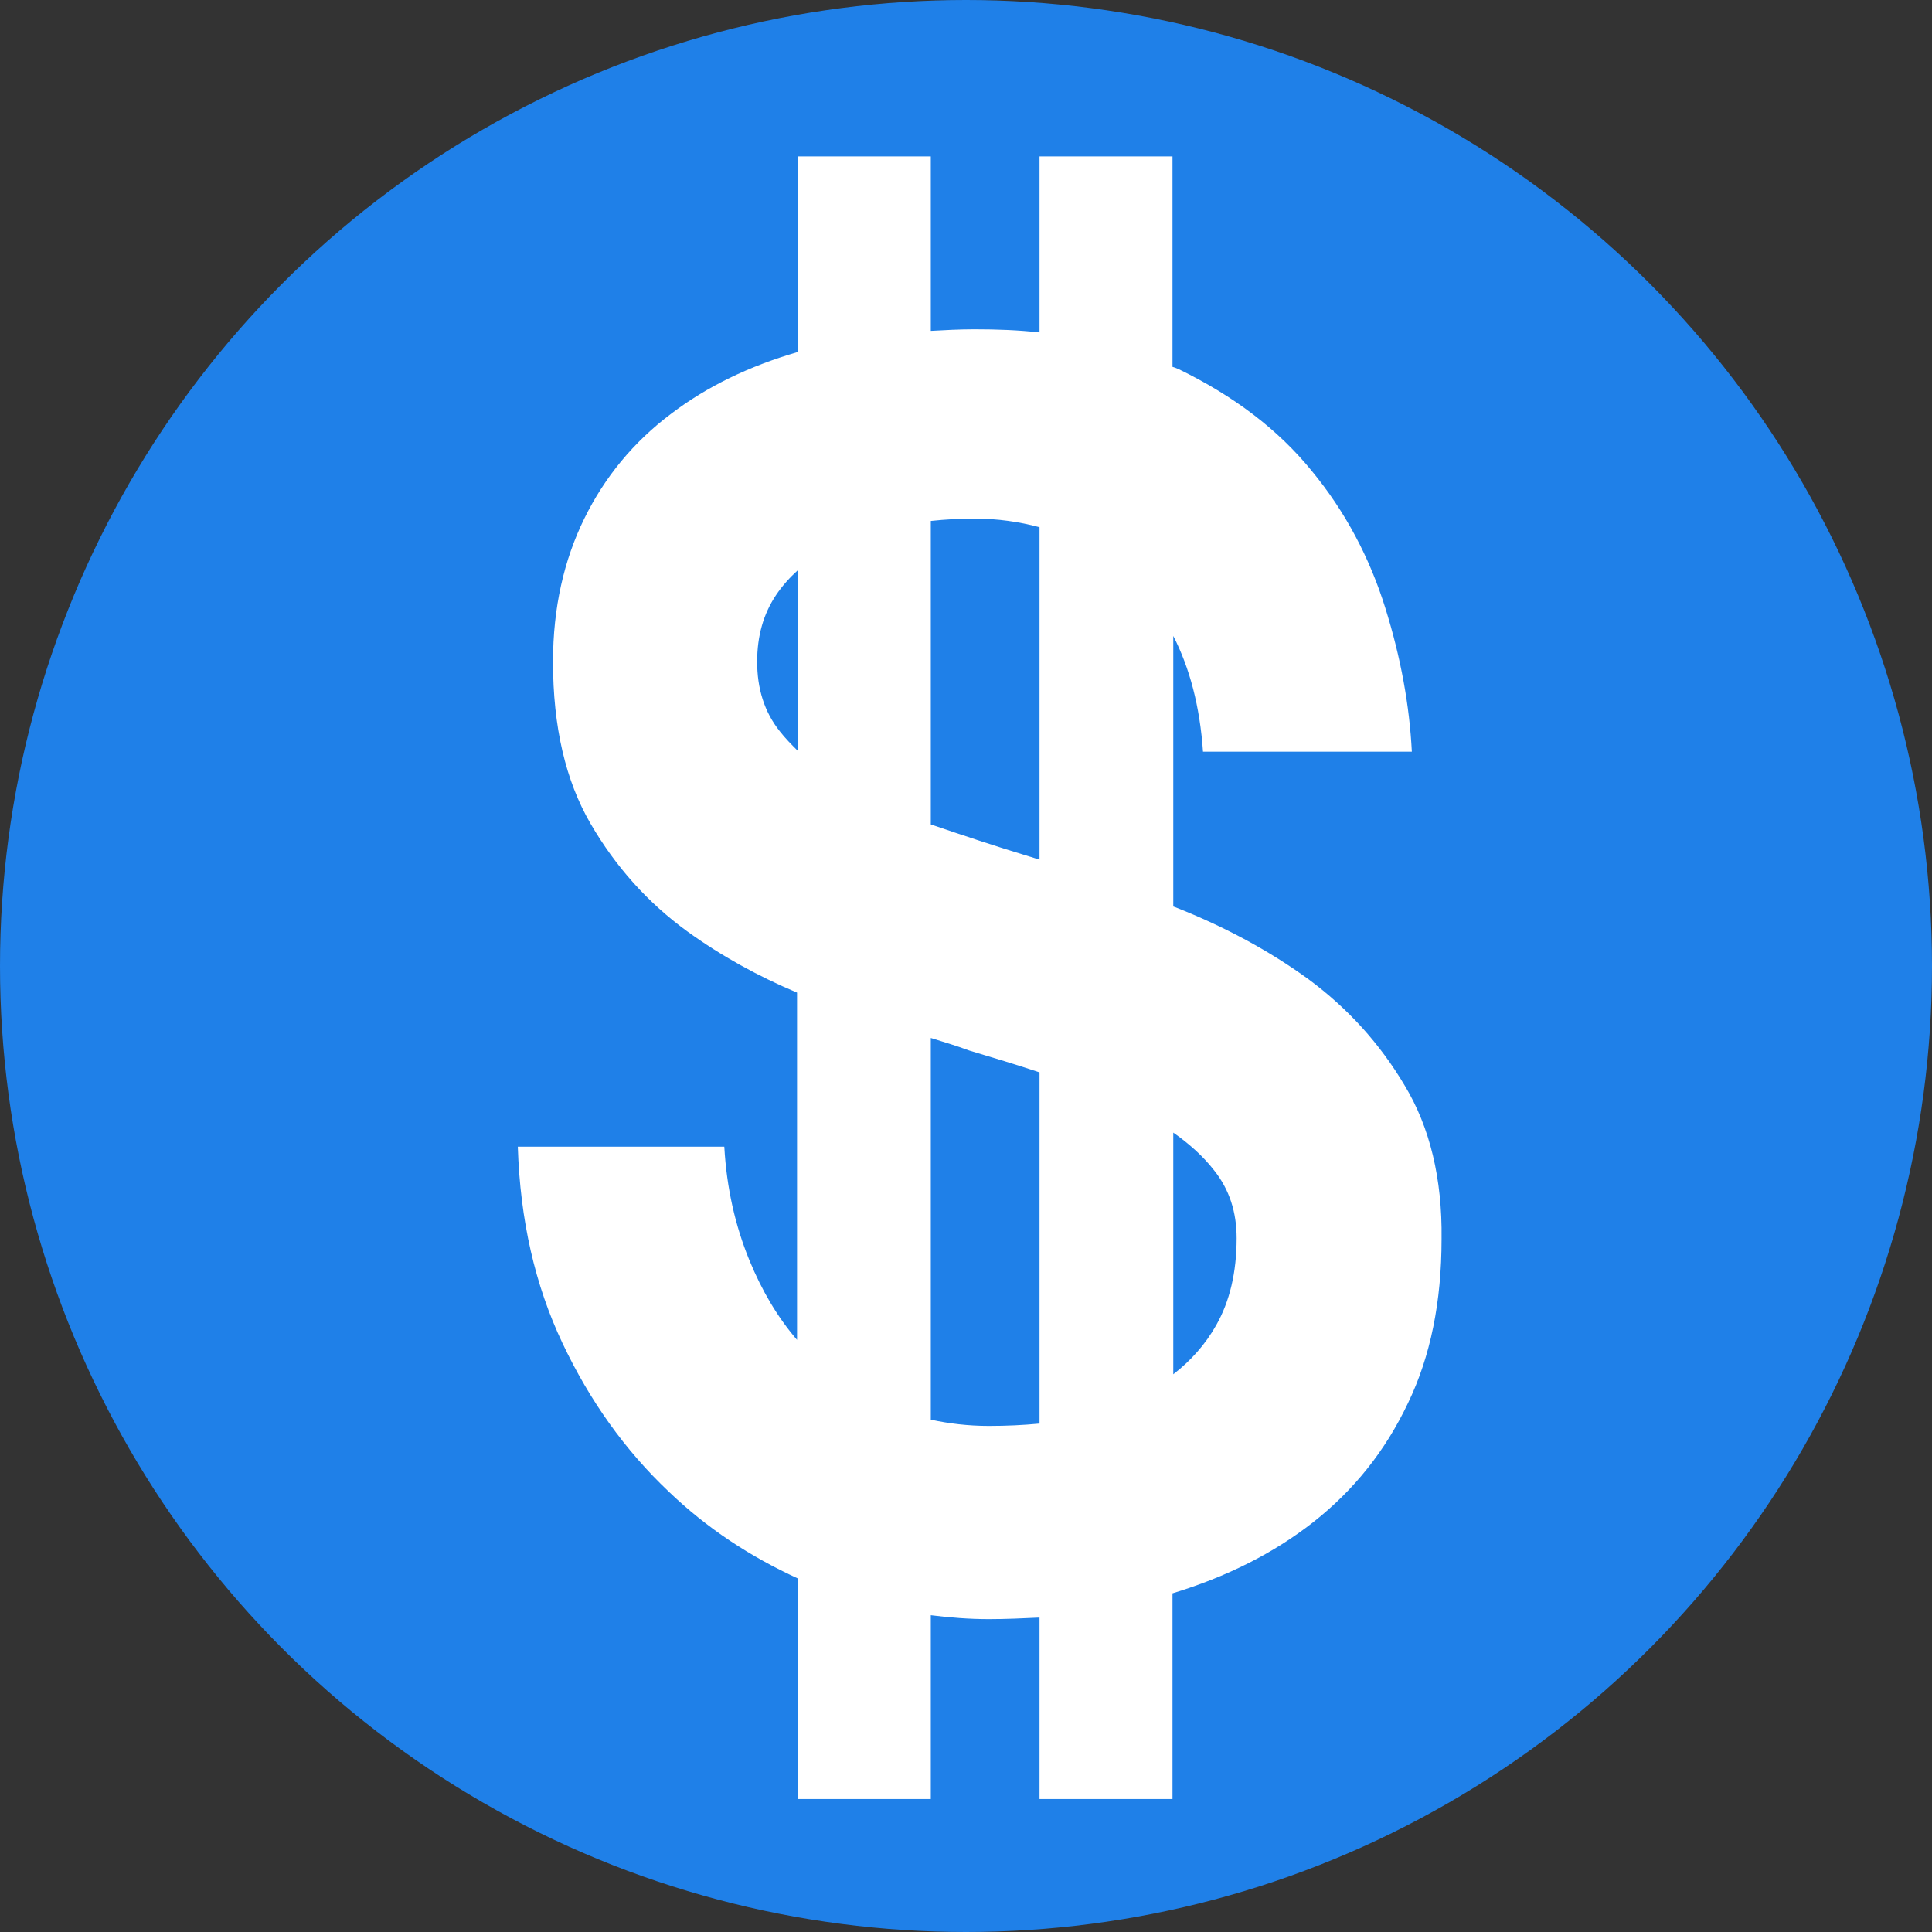
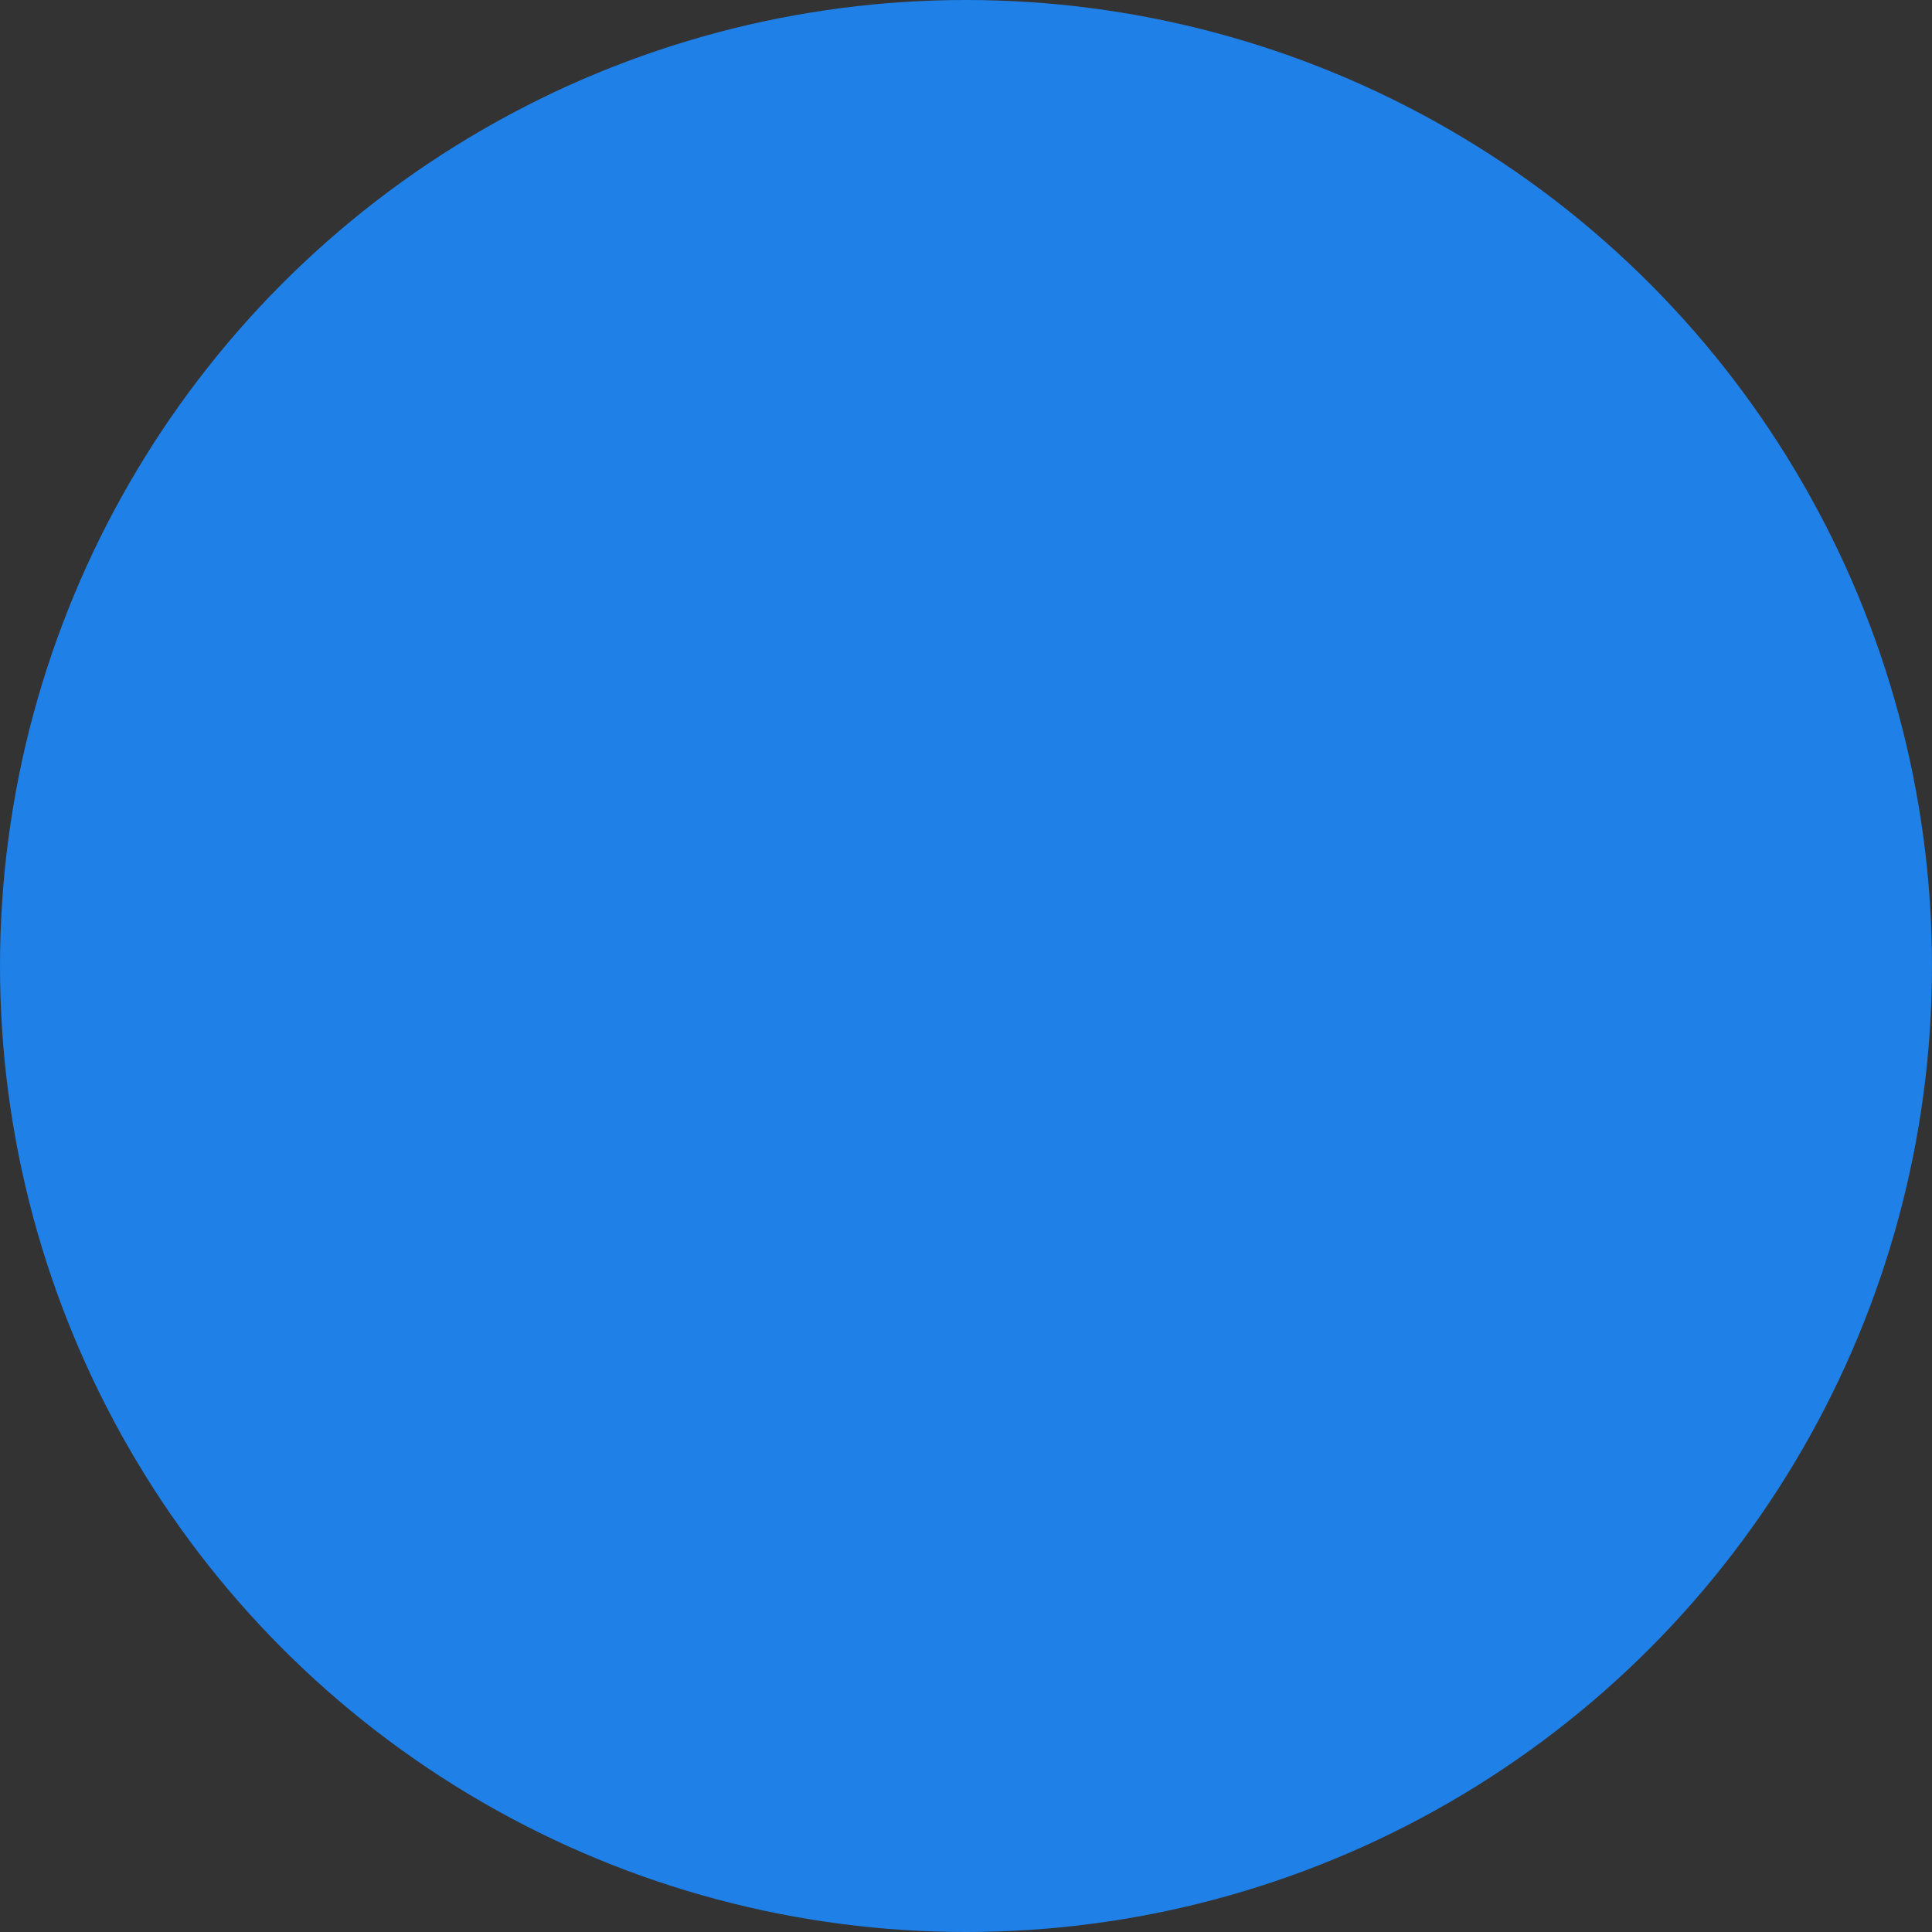
<svg xmlns="http://www.w3.org/2000/svg" version="1.1" id="Layer_1" x="0px" y="0px" viewBox="0 0 247 247" style="enable-background:new 0 0 247 247;" xml:space="preserve">
  <rect x="0" y="0" width="247" height="247" fill="#333333" stroke="none" />
  <style type="text/css">
	.st0{fill:#1f80e8;}
	.st1{fill:#FFFFFF;}
</style>
  <g>
    <circle class="st0" cx="123.5" cy="123.5" r="123.5" />
  </g>
-   <path class="st1" d="M179.6,138.8c-3.2-5.4-7.3-9.9-12.3-13.6c-5.1-3.7-10.7-6.7-17-9.2c-0.1,0-0.2-0.1-0.3-0.1V81.3  c2.1,4.1,3.4,9,3.8,14.8h26.7c-0.3-5.9-1.4-12-3.4-18.4c-2-6.4-5.1-12.3-9.4-17.5c-4.3-5.3-10-9.6-17-13c-0.2-0.1-0.5-0.2-0.8-0.3  V20h-17v22.5c-2.7-0.3-5.4-0.4-8.3-0.4c-1.9,0-3.8,0.1-5.6,0.2V20h-17v25c-6.2,1.8-11.6,4.4-16.2,7.9c-4.8,3.6-8.5,8.1-11.1,13.4  c-2.6,5.3-4,11.4-4,18.3c0,8.3,1.6,15.2,4.8,20.7c3.2,5.5,7.3,10.1,12.4,13.8c4.3,3.1,9,5.7,14,7.8v44.4c-2.5-2.9-4.5-6.3-6.1-10.2  c-1.8-4.4-2.9-9.2-3.2-14.5H66.2c0.3,9.4,2.2,17.7,5.7,25.1c3.5,7.4,8,13.7,13.6,19c4.9,4.7,10.4,8.3,16.5,11.1V230h17v-23.5  c2.4,0.3,4.9,0.5,7.4,0.5c2.2,0,4.4-0.1,6.5-0.2V230h17v-26.3c6.9-2.1,12.9-5.1,18-9.1c5.2-4.1,9.2-9.1,12.1-15.2  c2.9-6,4.3-13,4.3-21C184.4,150.7,182.8,144.1,179.6,138.8z M124.6,66.3c2.9,0,5.7,0.4,8.3,1.1v42.5c-0.4-0.1-0.9-0.3-1.3-0.4  c-4.3-1.3-8.5-2.7-12.6-4.1V66.6C120.9,66.4,122.7,66.3,124.6,66.3z M99.7,93.5c-2-2.5-2.9-5.5-2.9-8.9c0-3.3,0.8-6.1,2.4-8.5  c0.8-1.2,1.8-2.3,2.8-3.2V96C101.2,95.2,100.4,94.4,99.7,93.5z M126.4,182.3c-2.6,0-5.1-0.3-7.4-0.8v-48.8c1.6,0.5,3.3,1,4.9,1.6  c3,0.9,6,1.8,9,2.8V182C130.8,182.2,128.7,182.3,126.4,182.3z M155.5,169.4c-1.4,2.5-3.3,4.6-5.5,6.3v-30.9c2,1.4,3.8,3,5.2,4.8  c2,2.5,2.9,5.4,2.9,8.7C158.1,162.7,157.2,166.4,155.5,169.4z" />
</svg>